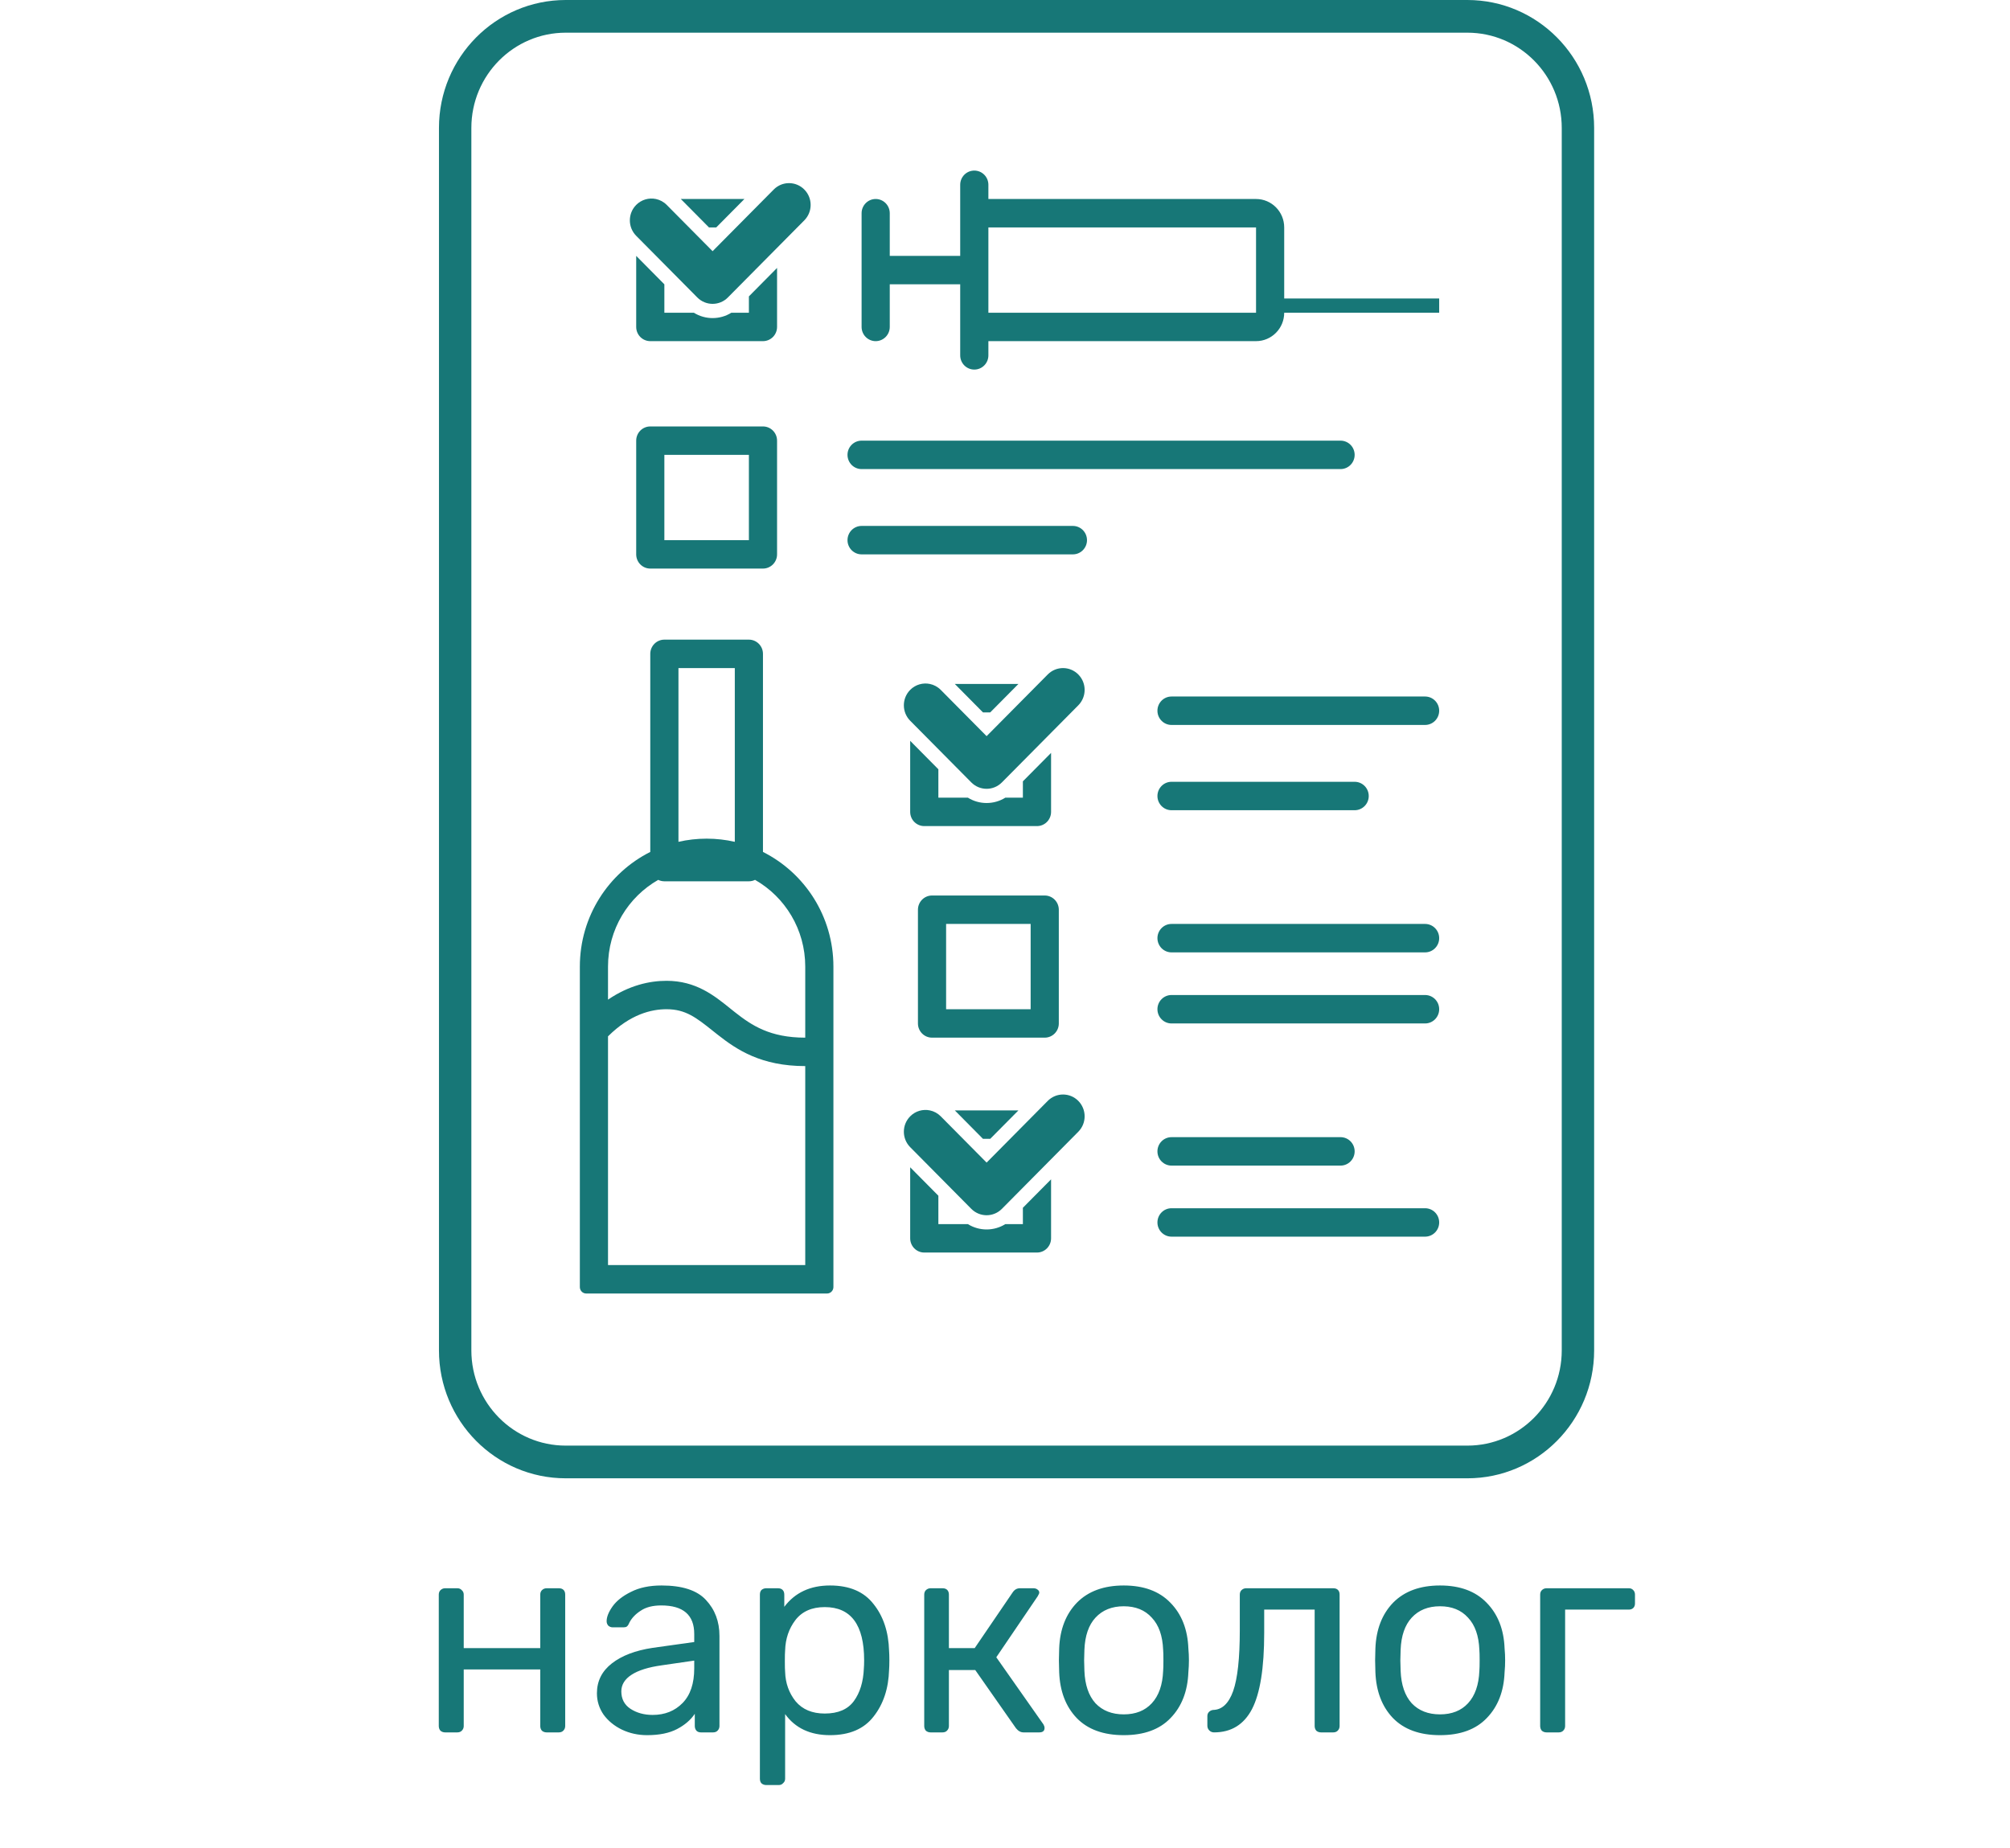
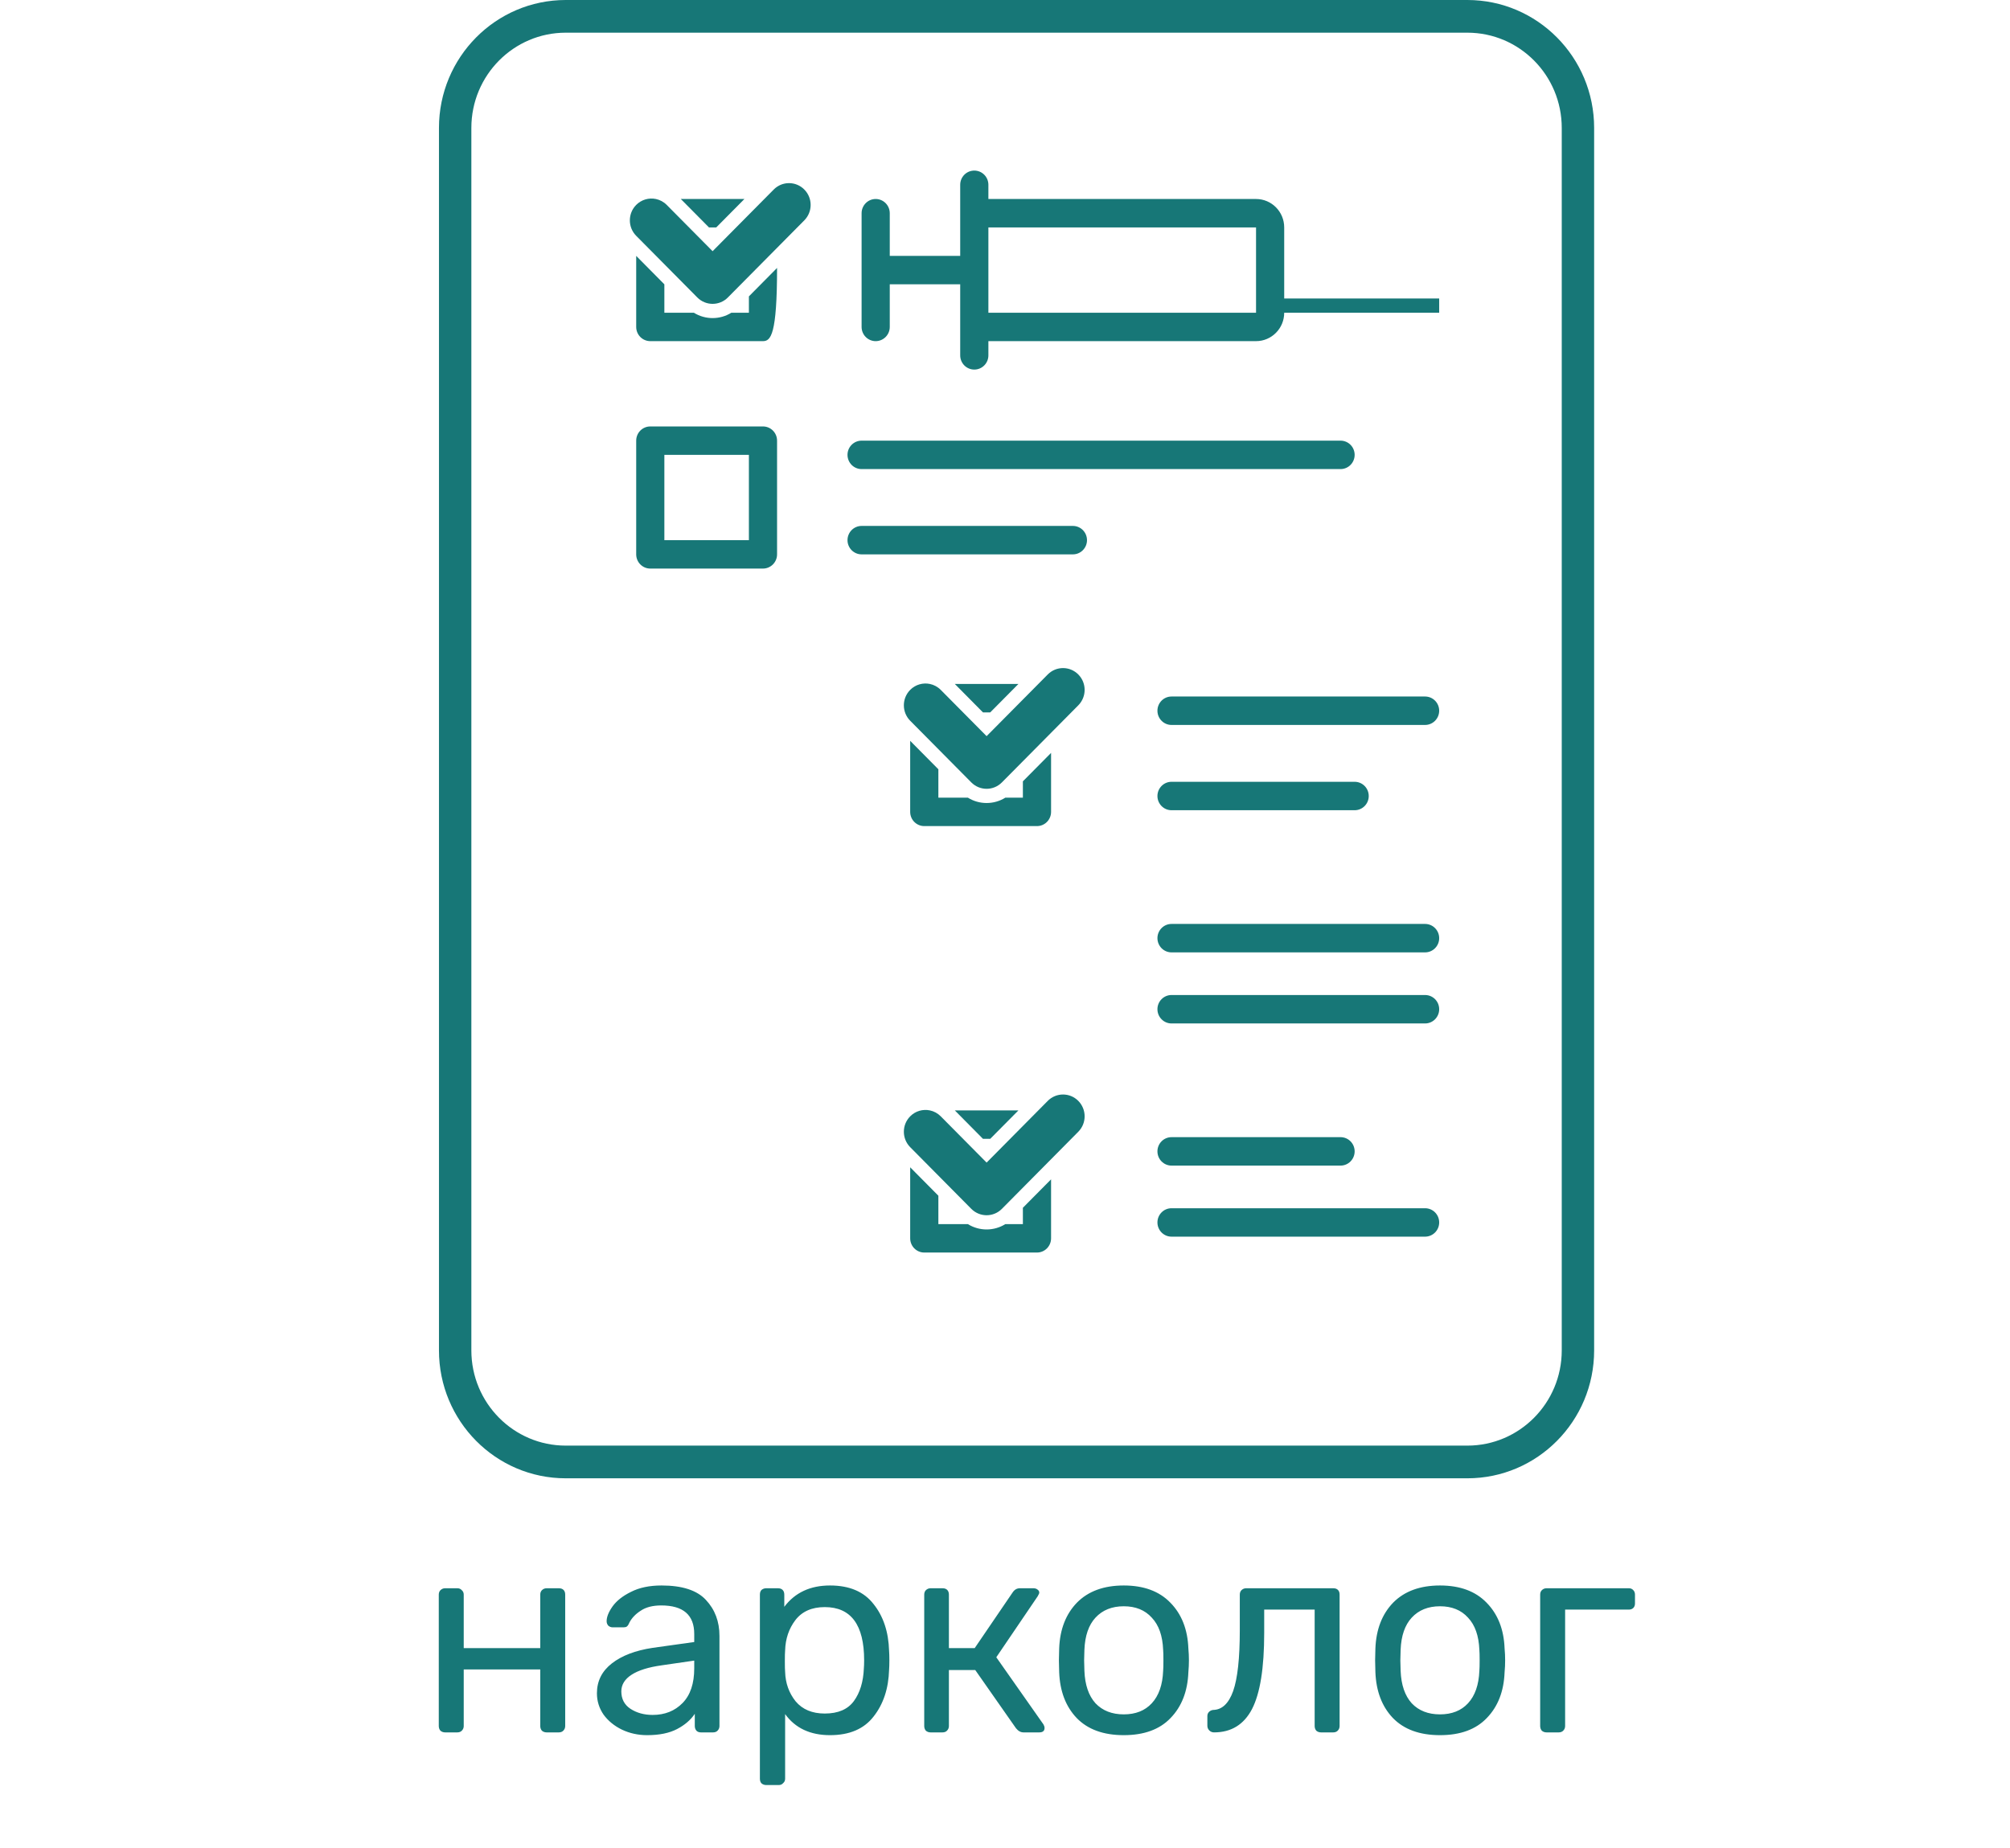
<svg xmlns="http://www.w3.org/2000/svg" width="87" height="80" viewBox="0 0 87 80" fill="none">
  <rect width="87" height="80" fill="white" />
-   <rect width="87" height="80" fill="url(#paint0_linear)" />
  <rect width="87" height="80" fill="url(#paint1_linear)" />
  <path d="M19.268 75C19.188 75 19.12 74.976 19.064 74.928C19.016 74.872 18.992 74.804 18.992 74.724V69.036C18.992 68.956 19.016 68.892 19.064 68.844C19.12 68.788 19.188 68.76 19.268 68.76H19.796C19.876 68.76 19.94 68.788 19.988 68.844C20.044 68.892 20.072 68.956 20.072 69.036V71.352H23.384V69.036C23.384 68.956 23.408 68.892 23.456 68.844C23.512 68.788 23.58 68.76 23.66 68.76H24.188C24.276 68.76 24.344 68.784 24.392 68.832C24.44 68.88 24.464 68.948 24.464 69.036V74.724C24.464 74.804 24.436 74.872 24.38 74.928C24.332 74.976 24.268 75 24.188 75H23.66C23.58 75 23.512 74.976 23.456 74.928C23.408 74.872 23.384 74.804 23.384 74.724V72.276H20.072V74.724C20.072 74.804 20.044 74.872 19.988 74.928C19.94 74.976 19.876 75 19.796 75H19.268ZM28.009 75.12C27.617 75.12 27.253 75.04 26.917 74.88C26.589 74.72 26.325 74.504 26.125 74.232C25.933 73.952 25.837 73.644 25.837 73.308C25.837 72.78 26.053 72.348 26.485 72.012C26.917 71.676 27.505 71.452 28.249 71.34L30.049 71.088V70.74C30.049 69.916 29.573 69.504 28.621 69.504C28.253 69.504 27.957 69.58 27.733 69.732C27.509 69.876 27.345 70.048 27.241 70.248C27.209 70.328 27.173 70.384 27.133 70.416C27.101 70.44 27.053 70.452 26.989 70.452H26.521C26.449 70.452 26.385 70.428 26.329 70.38C26.281 70.324 26.257 70.26 26.257 70.188C26.257 70.004 26.341 69.792 26.509 69.552C26.685 69.304 26.953 69.092 27.313 68.916C27.673 68.732 28.113 68.64 28.633 68.64C29.529 68.64 30.169 68.848 30.553 69.264C30.945 69.68 31.141 70.2 31.141 70.824V74.724C31.141 74.804 31.113 74.872 31.057 74.928C31.009 74.976 30.945 75 30.865 75H30.337C30.257 75 30.193 74.976 30.145 74.928C30.097 74.872 30.073 74.804 30.073 74.724V74.196C29.897 74.46 29.641 74.68 29.305 74.856C28.969 75.032 28.537 75.12 28.009 75.12ZM28.249 74.244C28.777 74.244 29.209 74.072 29.545 73.728C29.881 73.384 30.049 72.884 30.049 72.228V71.892L28.645 72.096C28.069 72.176 27.633 72.312 27.337 72.504C27.041 72.696 26.893 72.936 26.893 73.224C26.893 73.552 27.025 73.804 27.289 73.98C27.561 74.156 27.881 74.244 28.249 74.244ZM33.166 77.28C33.087 77.28 33.019 77.256 32.962 77.208C32.914 77.16 32.891 77.092 32.891 77.004V69.036C32.891 68.948 32.914 68.88 32.962 68.832C33.019 68.784 33.087 68.76 33.166 68.76H33.67C33.758 68.76 33.827 68.784 33.874 68.832C33.922 68.88 33.947 68.948 33.947 69.036V69.564C34.41 68.948 35.071 68.64 35.926 68.64C36.767 68.64 37.395 68.908 37.81 69.444C38.234 69.972 38.459 70.648 38.483 71.472C38.49 71.56 38.495 71.696 38.495 71.88C38.495 72.064 38.49 72.2 38.483 72.288C38.459 73.104 38.234 73.78 37.81 74.316C37.395 74.852 36.767 75.12 35.926 75.12C35.071 75.12 34.422 74.816 33.983 74.208V77.004C33.983 77.084 33.955 77.148 33.898 77.196C33.85 77.252 33.786 77.28 33.706 77.28H33.166ZM35.699 74.184C36.275 74.184 36.694 74.004 36.959 73.644C37.222 73.284 37.367 72.812 37.391 72.228C37.398 72.148 37.403 72.032 37.403 71.88C37.403 70.344 36.834 69.576 35.699 69.576C35.139 69.576 34.715 69.764 34.426 70.14C34.147 70.508 33.998 70.944 33.983 71.448C33.974 71.536 33.971 71.692 33.971 71.916C33.971 72.14 33.974 72.296 33.983 72.384C33.998 72.872 34.151 73.296 34.438 73.656C34.734 74.008 35.154 74.184 35.699 74.184ZM45.163 74.652C45.196 74.708 45.212 74.76 45.212 74.808C45.212 74.936 45.136 75 44.983 75H44.3C44.179 75 44.072 74.94 43.975 74.82L42.212 72.3H41.072V74.724C41.072 74.804 41.044 74.872 40.987 74.928C40.94 74.976 40.876 75 40.795 75H40.279C40.2 75 40.132 74.976 40.075 74.928C40.028 74.872 40.004 74.804 40.004 74.724V69.036C40.004 68.956 40.028 68.892 40.075 68.844C40.132 68.788 40.2 68.76 40.279 68.76H40.795C40.883 68.76 40.952 68.784 40.999 68.832C41.047 68.88 41.072 68.948 41.072 69.036V71.352H42.188L43.831 68.94C43.911 68.82 44.016 68.76 44.144 68.76H44.731C44.803 68.76 44.864 68.78 44.911 68.82C44.959 68.852 44.983 68.896 44.983 68.952C44.983 68.968 44.975 68.992 44.959 69.024C44.944 69.048 44.931 69.072 44.923 69.096L43.123 71.748L45.163 74.652ZM48.641 75.12C47.761 75.12 47.081 74.872 46.601 74.376C46.129 73.88 45.877 73.22 45.845 72.396L45.833 71.88L45.845 71.364C45.877 70.54 46.133 69.88 46.613 69.384C47.101 68.888 47.777 68.64 48.641 68.64C49.505 68.64 50.177 68.888 50.657 69.384C51.145 69.88 51.405 70.54 51.437 71.364C51.453 71.54 51.461 71.712 51.461 71.88C51.461 72.048 51.453 72.22 51.437 72.396C51.405 73.22 51.149 73.88 50.669 74.376C50.197 74.872 49.521 75.12 48.641 75.12ZM48.641 74.22C49.153 74.22 49.557 74.06 49.853 73.74C50.157 73.412 50.321 72.944 50.345 72.336C50.353 72.256 50.357 72.104 50.357 71.88C50.357 71.656 50.353 71.504 50.345 71.424C50.321 70.816 50.157 70.352 49.853 70.032C49.557 69.704 49.153 69.54 48.641 69.54C48.129 69.54 47.721 69.704 47.417 70.032C47.121 70.352 46.961 70.816 46.937 71.424L46.925 71.88L46.937 72.336C46.961 72.944 47.121 73.412 47.417 73.74C47.721 74.06 48.129 74.22 48.641 74.22ZM52.547 75C52.467 75 52.399 74.972 52.343 74.916C52.287 74.86 52.259 74.792 52.259 74.712V74.292C52.259 74.22 52.283 74.16 52.331 74.112C52.379 74.064 52.439 74.036 52.511 74.028C52.895 74.02 53.183 73.748 53.375 73.212C53.567 72.668 53.663 71.788 53.663 70.572V69.036C53.663 68.956 53.687 68.892 53.735 68.844C53.791 68.788 53.859 68.76 53.939 68.76H57.707C57.795 68.76 57.863 68.784 57.911 68.832C57.959 68.88 57.983 68.948 57.983 69.036V74.724C57.983 74.804 57.955 74.872 57.899 74.928C57.851 74.976 57.787 75 57.707 75H57.179C57.099 75 57.031 74.976 56.975 74.928C56.927 74.872 56.903 74.804 56.903 74.724V69.684H54.719V70.692C54.719 72.212 54.543 73.312 54.191 73.992C53.839 74.664 53.291 75 52.547 75ZM62.328 75.12C61.449 75.12 60.769 74.872 60.288 74.376C59.816 73.88 59.565 73.22 59.532 72.396L59.52 71.88L59.532 71.364C59.565 70.54 59.821 69.88 60.3 69.384C60.788 68.888 61.465 68.64 62.328 68.64C63.193 68.64 63.864 68.888 64.344 69.384C64.832 69.88 65.093 70.54 65.124 71.364C65.141 71.54 65.148 71.712 65.148 71.88C65.148 72.048 65.141 72.22 65.124 72.396C65.093 73.22 64.837 73.88 64.356 74.376C63.885 74.872 63.209 75.12 62.328 75.12ZM62.328 74.22C62.84 74.22 63.245 74.06 63.541 73.74C63.844 73.412 64.008 72.944 64.032 72.336C64.04 72.256 64.044 72.104 64.044 71.88C64.044 71.656 64.04 71.504 64.032 71.424C64.008 70.816 63.844 70.352 63.541 70.032C63.245 69.704 62.84 69.54 62.328 69.54C61.816 69.54 61.408 69.704 61.105 70.032C60.809 70.352 60.648 70.816 60.624 71.424L60.612 71.88L60.624 72.336C60.648 72.944 60.809 73.412 61.105 73.74C61.408 74.06 61.816 74.22 62.328 74.22ZM66.94 75C66.86 75 66.792 74.976 66.736 74.928C66.688 74.872 66.664 74.804 66.664 74.724V69.036C66.664 68.956 66.688 68.892 66.736 68.844C66.792 68.788 66.86 68.76 66.94 68.76H70.504C70.584 68.76 70.648 68.788 70.696 68.844C70.744 68.892 70.768 68.956 70.768 69.036V69.42C70.768 69.5 70.744 69.564 70.696 69.612C70.648 69.66 70.584 69.684 70.504 69.684H67.744V74.724C67.744 74.804 67.716 74.872 67.66 74.928C67.612 74.976 67.548 75 67.468 75H66.94Z" fill="#177777" />
  <path fill-rule="evenodd" clip-rule="evenodd" d="M27.537 19.077C27.537 18.737 27.81 18.462 28.146 18.462H33.024C33.361 18.462 33.634 18.737 33.634 19.077V24C33.634 24.34 33.361 24.615 33.024 24.615H28.146C27.81 24.615 27.537 24.34 27.537 24V19.077ZM28.756 23.385V19.692H32.415V23.385H28.756Z" fill="#177777" />
-   <path fill-rule="evenodd" clip-rule="evenodd" d="M40.342 38.769C40.005 38.769 39.732 39.045 39.732 39.385V44.308C39.732 44.648 40.005 44.923 40.342 44.923H45.219C45.556 44.923 45.829 44.648 45.829 44.308V39.385C45.829 39.045 45.556 38.769 45.219 38.769H40.342ZM40.951 40V43.692H44.61V40H40.951Z" fill="#177777" />
  <path fill-rule="evenodd" clip-rule="evenodd" d="M42.781 8.615H54.366C55.039 8.615 55.585 9.166 55.585 9.846V12.923H62.293V13.539H55.585C55.585 14.218 55.039 14.769 54.366 14.769H42.781V15.385C42.781 15.725 42.508 16 42.171 16C41.834 16 41.561 15.725 41.561 15.385V12.308H38.512V14.154C38.512 14.494 38.239 14.769 37.902 14.769C37.566 14.769 37.293 14.494 37.293 14.154V9.231C37.293 8.891 37.566 8.615 37.902 8.615C38.239 8.615 38.512 8.891 38.512 9.231V11.077H41.561V8C41.561 7.66 41.834 7.385 42.171 7.385C42.508 7.385 42.781 7.66 42.781 8V8.615ZM42.781 9.846H54.366V13.539H42.781V9.846Z" fill="#177777" />
  <path d="M37.293 19.077C36.956 19.077 36.683 19.352 36.683 19.692C36.683 20.032 36.956 20.308 37.293 20.308H58.024C58.361 20.308 58.634 20.032 58.634 19.692C58.634 19.352 58.361 19.077 58.024 19.077H37.293Z" fill="#177777" />
  <path d="M50.098 30.769C50.098 30.429 50.371 30.154 50.707 30.154H61.683C62.02 30.154 62.293 30.429 62.293 30.769C62.293 31.109 62.02 31.385 61.683 31.385H50.707C50.371 31.385 50.098 31.109 50.098 30.769Z" fill="#177777" />
  <path d="M50.707 40C50.371 40 50.098 40.276 50.098 40.615C50.098 40.955 50.371 41.231 50.707 41.231H61.683C62.02 41.231 62.293 40.955 62.293 40.615C62.293 40.276 62.02 40 61.683 40H50.707Z" fill="#177777" />
  <path d="M50.098 49.846C50.098 49.506 50.371 49.231 50.707 49.231H58.024C58.361 49.231 58.634 49.506 58.634 49.846C58.634 50.186 58.361 50.462 58.024 50.462H50.707C50.371 50.462 50.098 50.186 50.098 49.846Z" fill="#177777" />
  <path d="M37.293 22.769C36.956 22.769 36.683 23.045 36.683 23.385C36.683 23.724 36.956 24 37.293 24H46.439C46.776 24 47.049 23.724 47.049 23.385C47.049 23.045 46.776 22.769 46.439 22.769H37.293Z" fill="#177777" />
  <path d="M50.098 34.462C50.098 34.122 50.371 33.846 50.707 33.846H58.634C58.971 33.846 59.244 34.122 59.244 34.462C59.244 34.801 58.971 35.077 58.634 35.077H50.707C50.371 35.077 50.098 34.801 50.098 34.462Z" fill="#177777" />
  <path d="M50.707 43.077C50.371 43.077 50.098 43.352 50.098 43.692C50.098 44.032 50.371 44.308 50.707 44.308H61.683C62.02 44.308 62.293 44.032 62.293 43.692C62.293 43.352 62.02 43.077 61.683 43.077H50.707Z" fill="#177777" />
  <path d="M50.098 52.923C50.098 52.583 50.371 52.308 50.707 52.308H61.683C62.02 52.308 62.293 52.583 62.293 52.923C62.293 53.263 62.02 53.538 61.683 53.538H50.707C50.371 53.538 50.098 53.263 50.098 52.923Z" fill="#177777" />
-   <path fill-rule="evenodd" clip-rule="evenodd" d="M33.024 28.308V36.883C34.831 37.79 36.073 39.672 36.073 41.846V55.721C36.073 55.875 35.949 56 35.796 56H25.374C25.221 56 25.098 55.875 25.098 55.721V41.846C25.098 39.672 26.339 37.79 28.146 36.883V28.308C28.146 27.968 28.419 27.692 28.756 27.692H32.415C32.751 27.692 33.024 27.968 33.024 28.308ZM34.854 41.846C34.854 40.236 33.978 38.831 32.681 38.092C32.6 38.132 32.51 38.154 32.415 38.154H28.756C28.661 38.154 28.57 38.132 28.49 38.092C27.193 38.831 26.317 40.236 26.317 41.846V43.277C27.228 42.657 28.114 42.462 28.851 42.462C30.121 42.462 30.91 43.098 31.589 43.645L31.589 43.645C31.664 43.706 31.738 43.765 31.811 43.822C32.536 44.393 33.327 44.923 34.854 44.923V46.154C32.95 46.154 31.899 45.453 31.061 44.793C30.985 44.733 30.912 44.675 30.842 44.619C30.139 44.06 29.677 43.692 28.851 43.692C28.195 43.692 27.281 43.908 26.317 44.866V54.769H34.854V41.846ZM30.585 36.308C31.005 36.308 31.413 36.355 31.805 36.445V28.923H29.366V36.445C29.758 36.355 30.166 36.308 30.585 36.308Z" fill="#177777" />
  <path d="M34.813 9.54C35.179 9.171 35.179 8.573 34.813 8.205C34.448 7.836 33.855 7.836 33.49 8.205L30.844 10.875L28.859 8.872C28.725 8.737 28.561 8.651 28.388 8.615C28.09 8.553 27.768 8.639 27.536 8.872C27.171 9.241 27.171 9.839 27.536 10.208L30.182 12.878C30.548 13.247 31.14 13.247 31.506 12.878L31.513 12.87L31.524 12.859L34.813 9.54Z" fill="#177777" />
  <path d="M46.673 29.2C47.038 29.568 47.038 30.166 46.673 30.535L43.384 33.854L43.373 33.865L43.365 33.873C43 34.242 42.408 34.242 42.042 33.873L39.396 31.203C39.031 30.834 39.031 30.236 39.396 29.867C39.627 29.634 39.95 29.548 40.248 29.61C40.421 29.646 40.585 29.732 40.719 29.867L42.704 31.87L45.35 29.2C45.715 28.831 46.308 28.831 46.673 29.2Z" fill="#177777" />
  <path d="M46.673 48.996C47.038 48.628 47.038 48.03 46.673 47.661C46.308 47.292 45.715 47.292 45.35 47.661L42.704 50.332L40.719 48.329C40.585 48.194 40.421 48.108 40.248 48.072C39.95 48.01 39.627 48.095 39.396 48.329C39.031 48.697 39.031 49.295 39.396 49.664L42.042 52.335C42.408 52.703 43 52.703 43.365 52.335L43.373 52.327L43.384 52.316L46.673 48.996Z" fill="#177777" />
  <path d="M31.001 9.846L32.221 8.615H29.467L30.687 9.846H31.001Z" fill="#177777" />
-   <path d="M32.415 12.831L33.634 11.6V14.154C33.634 14.494 33.361 14.769 33.024 14.769H28.146C27.81 14.769 27.537 14.494 27.537 14.154V11.078L28.756 12.309V13.539H30.033C30.528 13.848 31.16 13.848 31.655 13.539H32.415V12.831Z" fill="#177777" />
+   <path d="M32.415 12.831L33.634 11.6C33.634 14.494 33.361 14.769 33.024 14.769H28.146C27.81 14.769 27.537 14.494 27.537 14.154V11.078L28.756 12.309V13.539H30.033C30.528 13.848 31.16 13.848 31.655 13.539H32.415V12.831Z" fill="#177777" />
  <path d="M44.081 29.61L42.861 30.841H42.546L41.327 29.61H44.081Z" fill="#177777" />
  <path d="M45.494 32.595L44.274 33.826V34.533H43.515C43.019 34.842 42.388 34.842 41.893 34.533H40.616V33.304L39.396 32.073V35.149C39.396 35.489 39.669 35.764 40.006 35.764H44.884C45.221 35.764 45.494 35.489 45.494 35.149V32.595Z" fill="#177777" />
  <path d="M42.861 49.303L44.081 48.072H41.327L42.546 49.303H42.861Z" fill="#177777" />
  <path d="M44.274 52.995V52.288L45.494 51.057V53.61C45.494 53.95 45.221 54.226 44.884 54.226H40.006C39.669 54.226 39.396 53.95 39.396 53.61V50.535L40.616 51.766V52.995H41.893C42.388 53.304 43.019 53.304 43.515 52.995H44.274Z" fill="#177777" />
  <path fill-rule="evenodd" clip-rule="evenodd" d="M19 5.538C19 2.48 21.457 0 24.488 0H63.512C66.543 0 69 2.48 69 5.538V58.462C69 61.52 66.543 64 63.512 64H24.488C21.457 64 19 61.52 19 58.462V5.538ZM24.488 1.415H63.512C65.769 1.415 67.598 3.261 67.598 5.538V58.462C67.598 60.739 65.769 62.585 63.512 62.585H24.488C22.232 62.585 20.402 60.739 20.402 58.462V5.538C20.402 3.261 22.232 1.415 24.488 1.415Z" fill="#177777" />
  <defs>
    <linearGradient id="paint0_linear" x1="43.5" y1="0" x2="43.5" y2="80" gradientUnits="userSpaceOnUse">
      <stop stop-color="white" />
      <stop offset="1" stop-color="white" stop-opacity="0" />
    </linearGradient>
    <linearGradient id="paint1_linear" x1="43.5" y1="0" x2="43.5" y2="80" gradientUnits="userSpaceOnUse">
      <stop stop-color="white" />
      <stop offset="1" stop-color="white" stop-opacity="0" />
    </linearGradient>
  </defs>
</svg>